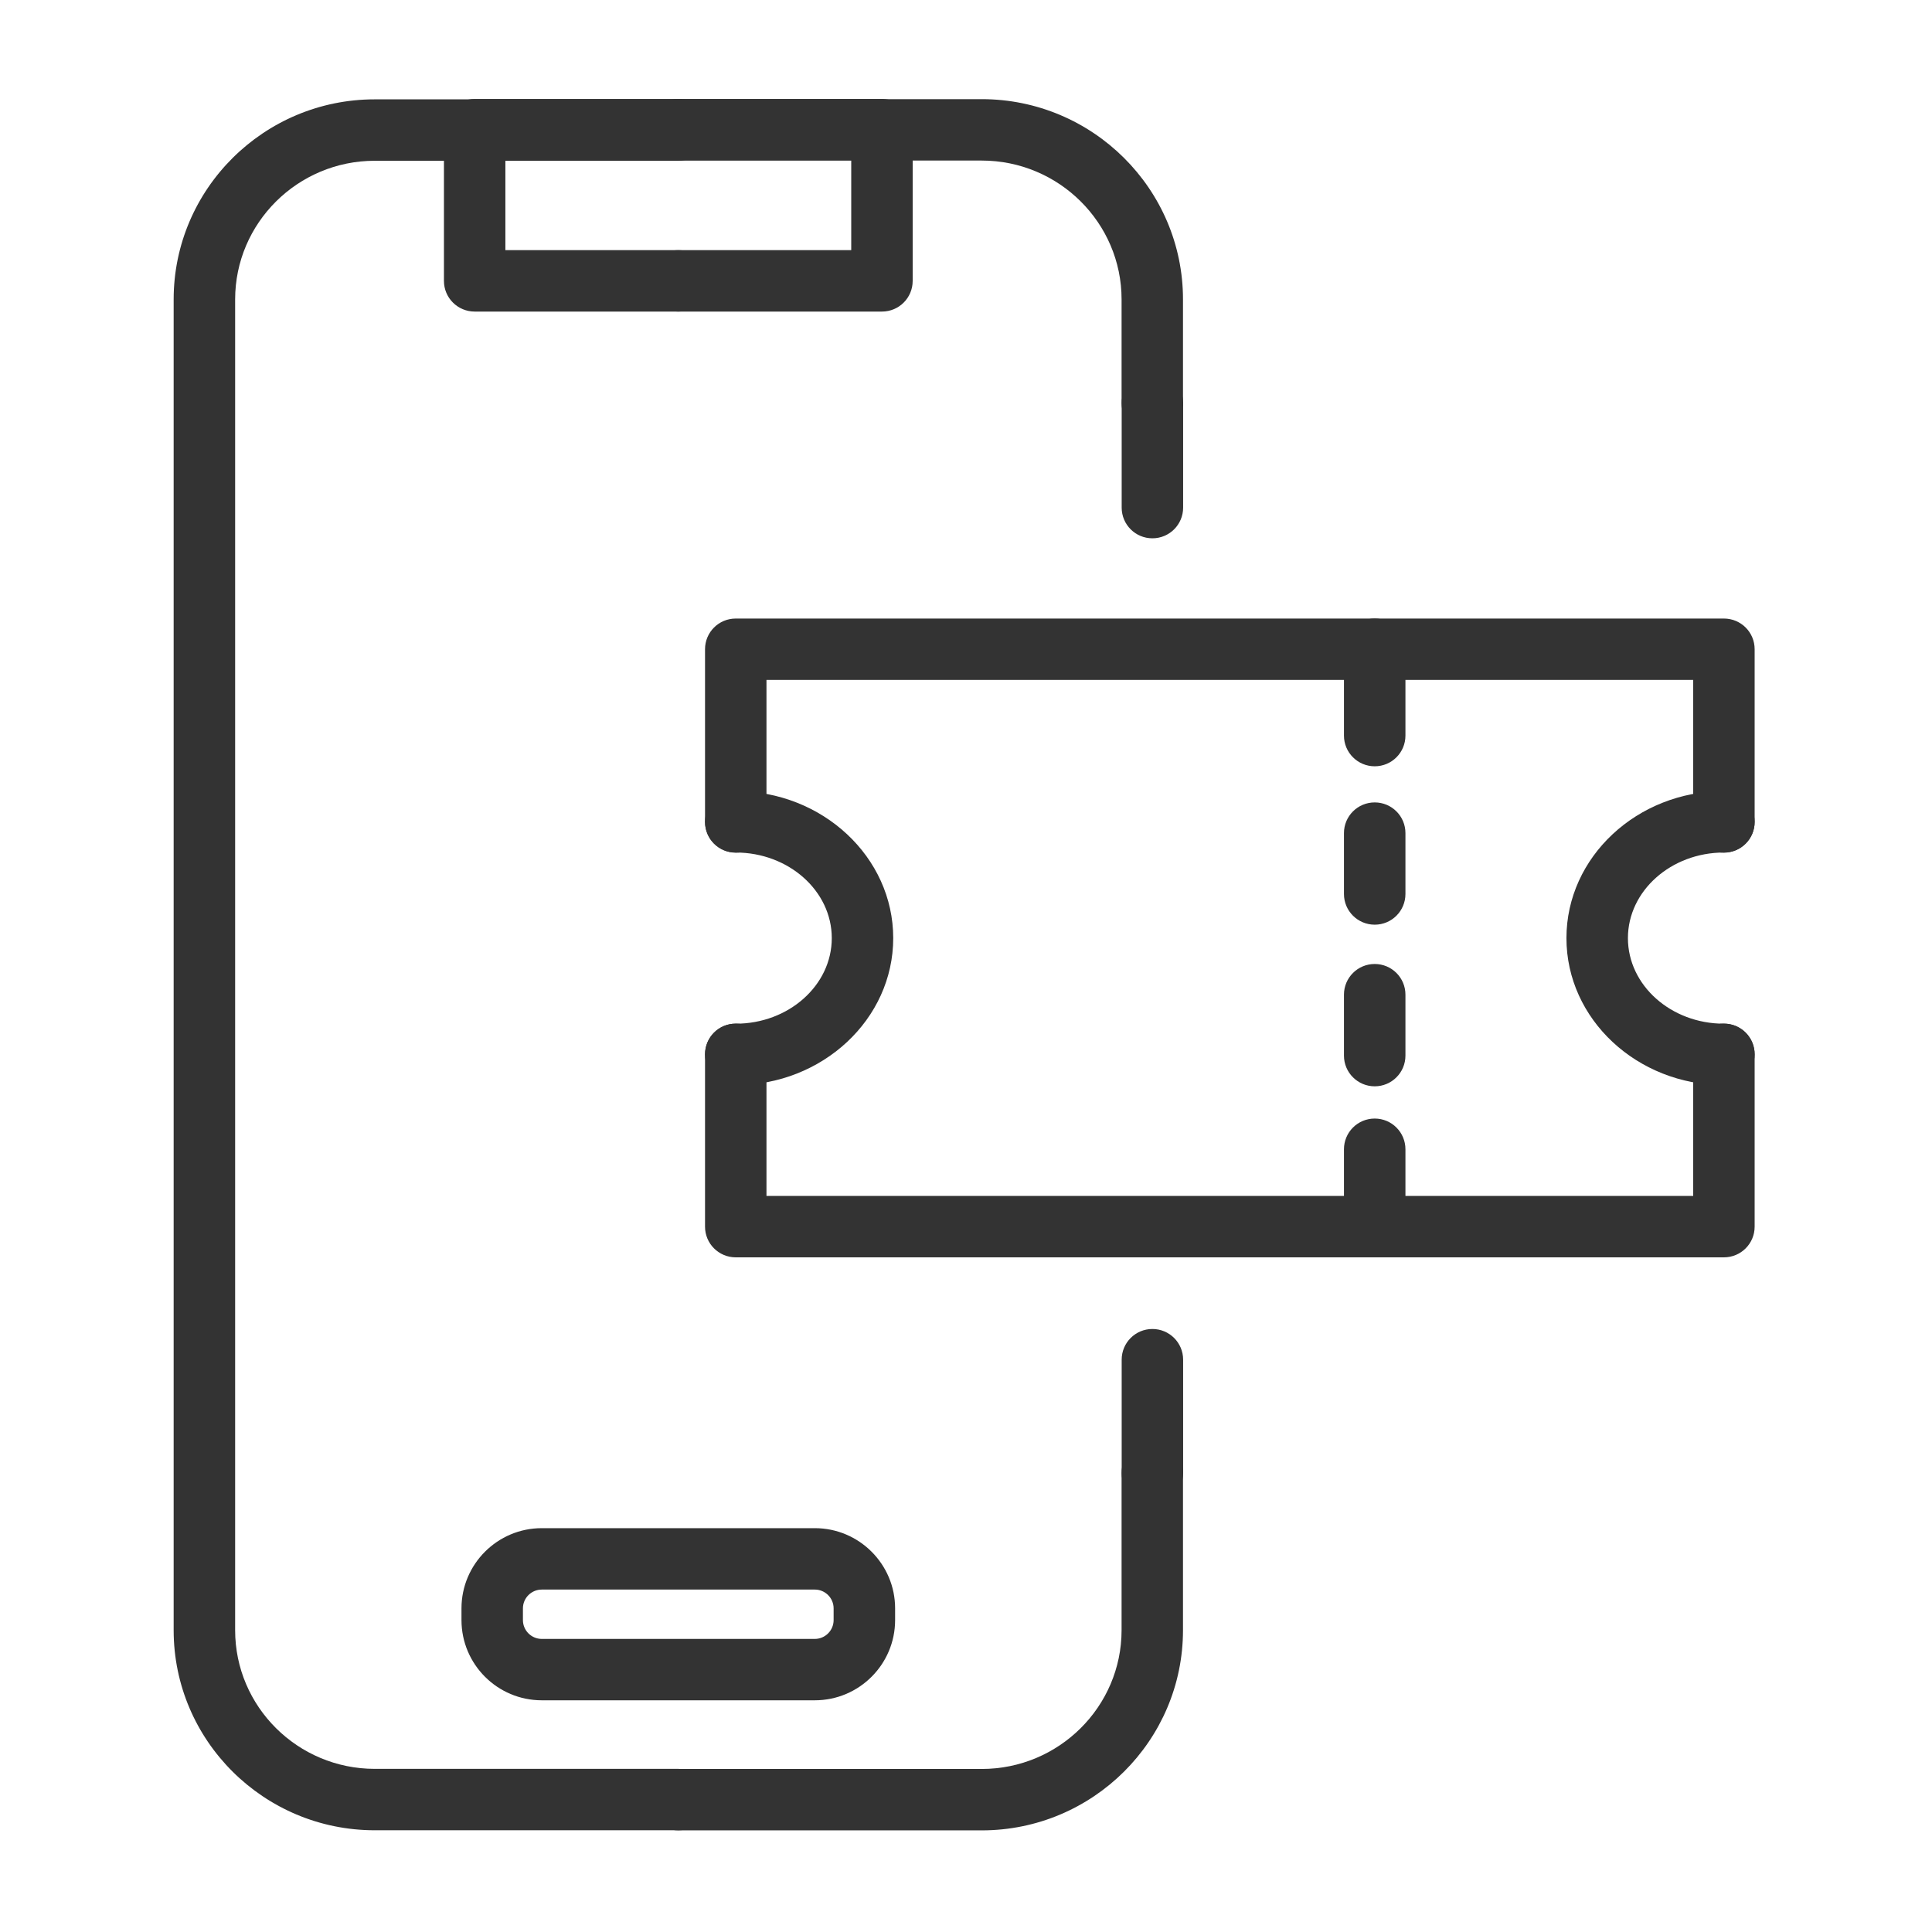
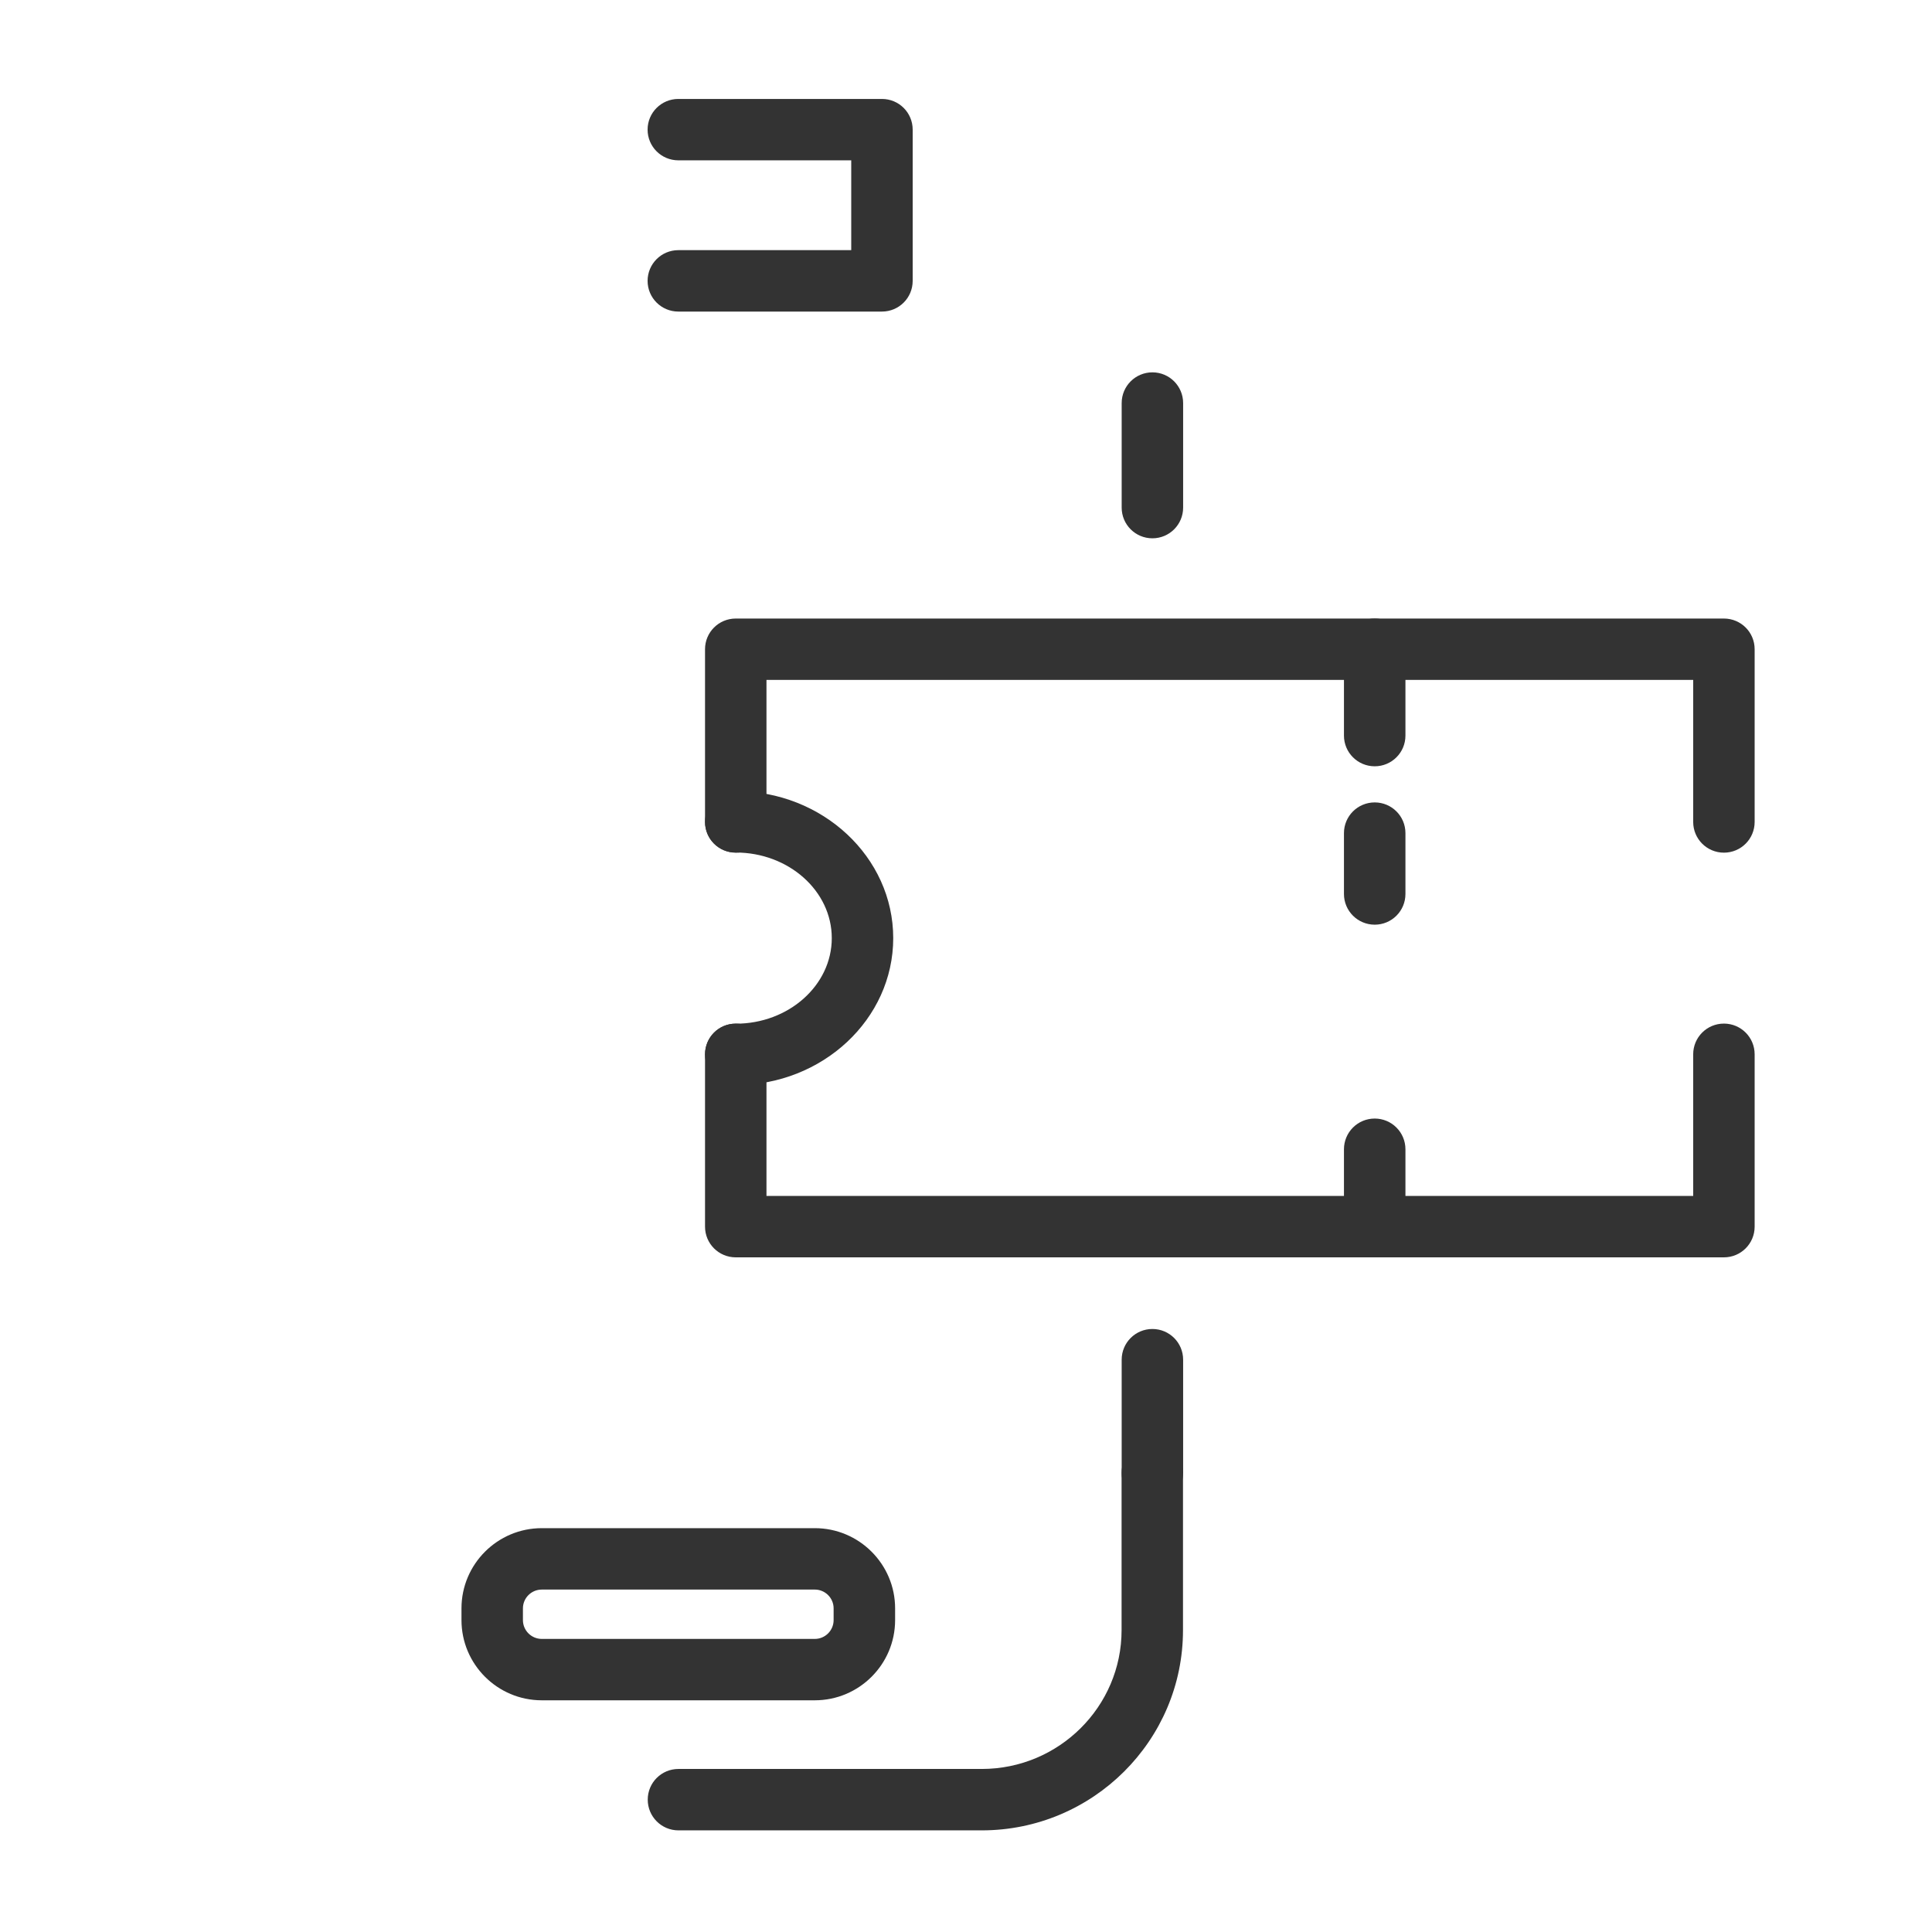
<svg xmlns="http://www.w3.org/2000/svg" width="300" zoomAndPan="magnify" viewBox="0 0 224.88 225" height="300" preserveAspectRatio="xMidYMid meet" version="1.2">
  <defs>
    <clipPath id="f59f485dd9">
      <path d="M 20.168 11.52 L 83 11.52 L 83 213.164 L 20.168 213.164 Z M 20.168 11.52 " />
    </clipPath>
    <clipPath id="94b3593a7e">
-       <path d="M 51 11.52 L 83 11.52 L 83 37 L 51 37 Z M 51 11.52 " />
-     </clipPath>
+       </clipPath>
    <clipPath id="fb69e6c813">
      <path d="M 75 167 L 138 167 L 138 213.164 L 75 213.164 Z M 75 167 " />
    </clipPath>
    <clipPath id="a0af7d8399">
      <path d="M 75 11.52 L 138 11.52 L 138 51 L 75 51 Z M 75 11.52 " />
    </clipPath>
    <clipPath id="67933f5d1c">
      <path d="M 75 11.52 L 107 11.52 L 107 37 L 75 37 Z M 75 11.52 " />
    </clipPath>
    <clipPath id="864bca2c0d">
      <path d="M 82 72 L 204.57 72 L 204.57 100 L 82 100 Z M 82 72 " />
    </clipPath>
    <clipPath id="7b270a57a4">
-       <path d="M 82 119 L 204.57 119 L 204.57 147 L 82 147 Z M 82 119 " />
+       <path d="M 82 119 L 204.57 119 L 204.57 147 L 82 147 Z " />
    </clipPath>
    <clipPath id="bf692325ba">
-       <path d="M 182 92 L 204.57 92 L 204.57 127 L 182 127 Z M 182 92 " />
-     </clipPath>
+       </clipPath>
  </defs>
  <g id="0e3b1b1c0f">
    <g clip-rule="nonzero" clip-path="url(#f59f485dd9)">
-       <path style=" stroke:none;fill-rule:nonzero;fill:#333333;fill-opacity:1;" d="M 78.934 213.152 L 43.582 213.152 C 30.668 213.152 20.164 202.707 20.164 189.855 L 20.164 34.871 C 20.164 22.02 30.668 11.57 43.582 11.57 L 78.938 11.57 C 80.914 11.57 82.52 13.168 82.52 15.145 C 82.52 17.121 80.914 18.723 78.934 18.723 L 43.582 18.723 C 34.617 18.723 27.324 25.969 27.324 34.871 L 27.324 189.855 C 27.324 198.758 34.617 206 43.582 206 L 78.938 206 C 80.914 206 82.52 207.602 82.52 209.574 C 82.516 211.555 80.914 213.152 78.934 213.152 Z M 78.934 213.152 " />
-     </g>
+       </g>
    <g clip-rule="nonzero" clip-path="url(#94b3593a7e)">
      <path style=" stroke:none;fill-rule:nonzero;fill:#333333;fill-opacity:1;" d="M 78.934 36.285 L 55.219 36.285 C 53.242 36.285 51.641 34.688 51.641 32.711 L 51.641 15.145 C 51.641 13.172 53.242 11.523 55.219 11.523 L 78.934 11.523 C 80.914 11.523 82.516 13.121 82.516 15.098 C 82.516 17.074 80.914 18.672 78.934 18.672 L 58.797 18.672 L 58.797 29.133 L 78.934 29.133 C 80.914 29.133 82.516 30.734 82.516 32.711 C 82.516 34.688 80.914 36.285 78.934 36.285 Z M 78.934 36.285 " />
    </g>
    <g clip-rule="nonzero" clip-path="url(#fb69e6c813)">
      <path style=" stroke:none;fill-rule:nonzero;fill:#333333;fill-opacity:1;" d="M 114.277 213.164 L 78.953 213.164 C 76.973 213.164 75.375 211.562 75.375 209.586 C 75.375 207.609 76.973 206.012 78.953 206.012 L 114.277 206.012 C 123.258 206.012 130.559 198.758 130.559 189.848 L 130.559 171.535 C 130.559 169.559 132.156 167.961 134.133 167.961 C 136.113 167.961 137.711 169.559 137.711 171.535 L 137.711 189.848 C 137.715 202.699 127.203 213.164 114.277 213.164 Z M 114.277 213.164 " />
    </g>
    <g clip-rule="nonzero" clip-path="url(#a0af7d8399)">
-       <path style=" stroke:none;fill-rule:nonzero;fill:#333333;fill-opacity:1;" d="M 134.137 50.504 C 132.16 50.504 130.559 48.902 130.559 46.93 L 130.559 34.863 C 130.559 25.953 123.25 18.699 114.27 18.699 L 78.934 18.699 C 76.957 18.699 75.355 17.098 75.355 15.125 C 75.355 13.148 76.957 11.547 78.934 11.547 L 114.266 11.547 C 127.195 11.547 137.711 22.012 137.711 34.867 L 137.711 46.93 C 137.715 48.902 136.117 50.504 134.137 50.504 Z M 134.137 50.504 " />
-     </g>
+       </g>
    <path style=" stroke:none;fill-rule:nonzero;fill:#333333;fill-opacity:1;" d="M 134.148 62.691 C 132.172 62.691 130.57 61.094 130.57 59.117 L 130.57 46.941 C 130.57 44.965 132.172 43.363 134.148 43.363 C 136.125 43.363 137.727 44.965 137.727 46.941 L 137.727 59.117 C 137.727 61.094 136.125 62.691 134.148 62.691 Z M 134.148 62.691 " />
    <path style=" stroke:none;fill-rule:nonzero;fill:#333333;fill-opacity:1;" d="M 134.148 175.125 C 132.172 175.125 130.57 173.547 130.57 171.57 L 130.57 158.348 C 130.57 156.371 132.172 154.773 134.148 154.773 C 136.125 154.773 137.727 156.371 137.727 158.348 L 137.727 171.527 C 137.727 173.504 136.125 175.125 134.148 175.125 Z M 134.148 175.125 " />
    <g clip-rule="nonzero" clip-path="url(#67933f5d1c)">
      <path style=" stroke:none;fill-rule:nonzero;fill:#333333;fill-opacity:1;" d="M 102.652 36.285 L 78.938 36.285 C 76.961 36.285 75.359 34.688 75.359 32.711 C 75.359 30.734 76.961 29.133 78.938 29.133 L 99.074 29.133 L 99.074 18.672 L 78.938 18.672 C 76.961 18.672 75.359 17.074 75.359 15.098 C 75.359 13.121 76.961 11.523 78.938 11.523 L 102.652 11.523 C 104.633 11.523 106.23 13.121 106.23 15.098 L 106.23 32.711 C 106.23 34.688 104.633 36.285 102.652 36.285 Z M 102.652 36.285 " />
    </g>
    <path style=" stroke:none;fill-rule:nonzero;fill:#333333;fill-opacity:1;" d="M 94.836 198.016 L 63.035 198.016 C 57.875 198.016 53.684 193.828 53.684 188.676 L 53.684 187.309 C 53.684 182.16 57.875 177.969 63.035 177.969 L 94.836 177.969 C 99.988 177.969 104.184 182.16 104.184 187.309 L 104.184 188.676 C 104.184 193.828 99.988 198.016 94.836 198.016 Z M 63.035 185.121 C 61.824 185.121 60.84 186.105 60.84 187.309 L 60.84 188.676 C 60.84 189.883 61.824 190.867 63.035 190.867 L 94.836 190.867 C 96.039 190.867 97.023 189.883 97.023 188.676 L 97.023 187.309 C 97.023 186.105 96.039 185.121 94.836 185.121 Z M 63.035 185.121 " />
    <g clip-rule="nonzero" clip-path="url(#864bca2c0d)">
      <path style=" stroke:none;fill-rule:nonzero;fill:#333333;fill-opacity:1;" d="M 200.707 99.301 C 198.73 99.301 197.129 97.703 197.129 95.727 L 197.129 79.184 L 89.203 79.184 L 89.203 95.727 C 89.203 97.703 87.605 99.301 85.625 99.301 C 83.645 99.301 82.047 97.703 82.047 95.727 L 82.047 75.609 C 82.047 73.633 83.645 72.035 85.625 72.035 L 200.707 72.035 C 202.688 72.035 204.285 73.633 204.285 75.609 L 204.285 95.727 C 204.285 97.703 202.688 99.301 200.707 99.301 Z M 200.707 99.301 " />
    </g>
    <g clip-rule="nonzero" clip-path="url(#7b270a57a4)">
      <path style=" stroke:none;fill-rule:nonzero;fill:#333333;fill-opacity:1;" d="M 200.707 146.43 L 85.625 146.43 C 83.645 146.43 82.047 144.832 82.047 142.855 L 82.047 122.781 C 82.047 120.805 83.645 119.207 85.625 119.207 C 87.605 119.207 89.203 120.805 89.203 122.781 L 89.203 139.281 L 197.129 139.281 L 197.129 122.781 C 197.129 120.805 198.727 119.207 200.707 119.207 C 202.684 119.207 204.285 120.805 204.285 122.781 L 204.285 142.855 C 204.285 144.832 202.688 146.43 200.707 146.43 Z M 200.707 146.43 " />
    </g>
    <g clip-rule="nonzero" clip-path="url(#bf692325ba)">
      <path style=" stroke:none;fill-rule:nonzero;fill:#333333;fill-opacity:1;" d="M 200.707 126.371 C 190.598 126.371 182.367 118.695 182.367 109.254 C 182.367 99.809 190.598 92.133 200.707 92.133 C 202.688 92.133 204.285 93.73 204.285 95.711 C 204.285 97.691 202.688 99.285 200.707 99.285 C 194.547 99.285 189.527 103.758 189.527 109.254 C 189.527 114.75 194.547 119.219 200.707 119.219 C 202.688 119.219 204.285 120.82 204.285 122.797 C 204.285 124.773 202.688 126.371 200.707 126.371 Z M 200.707 126.371 " />
    </g>
    <path style=" stroke:none;fill-rule:nonzero;fill:#333333;fill-opacity:1;" d="M 85.625 126.371 C 83.645 126.371 82.047 124.773 82.047 122.797 C 82.047 120.82 83.645 119.219 85.625 119.219 C 91.789 119.219 96.809 114.75 96.809 109.254 C 96.809 103.758 91.789 99.285 85.625 99.285 C 83.645 99.285 82.047 97.688 82.047 95.711 C 82.047 93.734 83.645 92.133 85.625 92.133 C 95.734 92.133 103.965 99.812 103.965 109.254 C 103.965 118.691 95.738 126.371 85.625 126.371 Z M 85.625 126.371 " />
    <path style=" stroke:none;fill-rule:nonzero;fill:#333333;fill-opacity:1;" d="M 160.039 89.242 C 158.062 89.242 156.457 87.645 156.457 85.668 L 156.457 75.609 C 156.457 73.633 158.059 72.031 160.039 72.031 C 162.016 72.031 163.617 73.633 163.617 75.609 L 163.617 85.668 C 163.617 87.645 162.016 89.242 160.039 89.242 Z M 160.039 89.242 " />
    <path style=" stroke:none;fill-rule:nonzero;fill:#333333;fill-opacity:1;" d="M 160.039 107.688 C 158.062 107.688 156.457 106.09 156.457 104.113 L 156.457 97.023 C 156.457 95.047 158.059 93.449 160.039 93.449 C 162.016 93.449 163.617 95.047 163.617 97.023 L 163.617 104.113 C 163.617 106.09 162.016 107.688 160.039 107.688 Z M 160.039 107.688 " />
-     <path style=" stroke:none;fill-rule:nonzero;fill:#333333;fill-opacity:1;" d="M 160.039 126.512 C 158.062 126.512 156.457 124.91 156.457 122.938 L 156.457 115.84 C 156.457 113.863 158.059 112.266 160.039 112.266 C 162.016 112.266 163.617 113.863 163.617 115.84 L 163.617 122.938 C 163.617 124.91 162.016 126.512 160.039 126.512 Z M 160.039 126.512 " />
    <path style=" stroke:none;fill-rule:nonzero;fill:#333333;fill-opacity:1;" d="M 160.039 146.43 C 158.062 146.43 156.457 144.832 156.457 142.855 L 156.457 133.844 C 156.457 131.867 158.059 130.266 160.039 130.266 C 162.016 130.266 163.617 131.867 163.617 133.844 L 163.617 142.855 C 163.617 144.832 162.016 146.43 160.039 146.43 Z M 160.039 146.43 " />
  </g>
</svg>